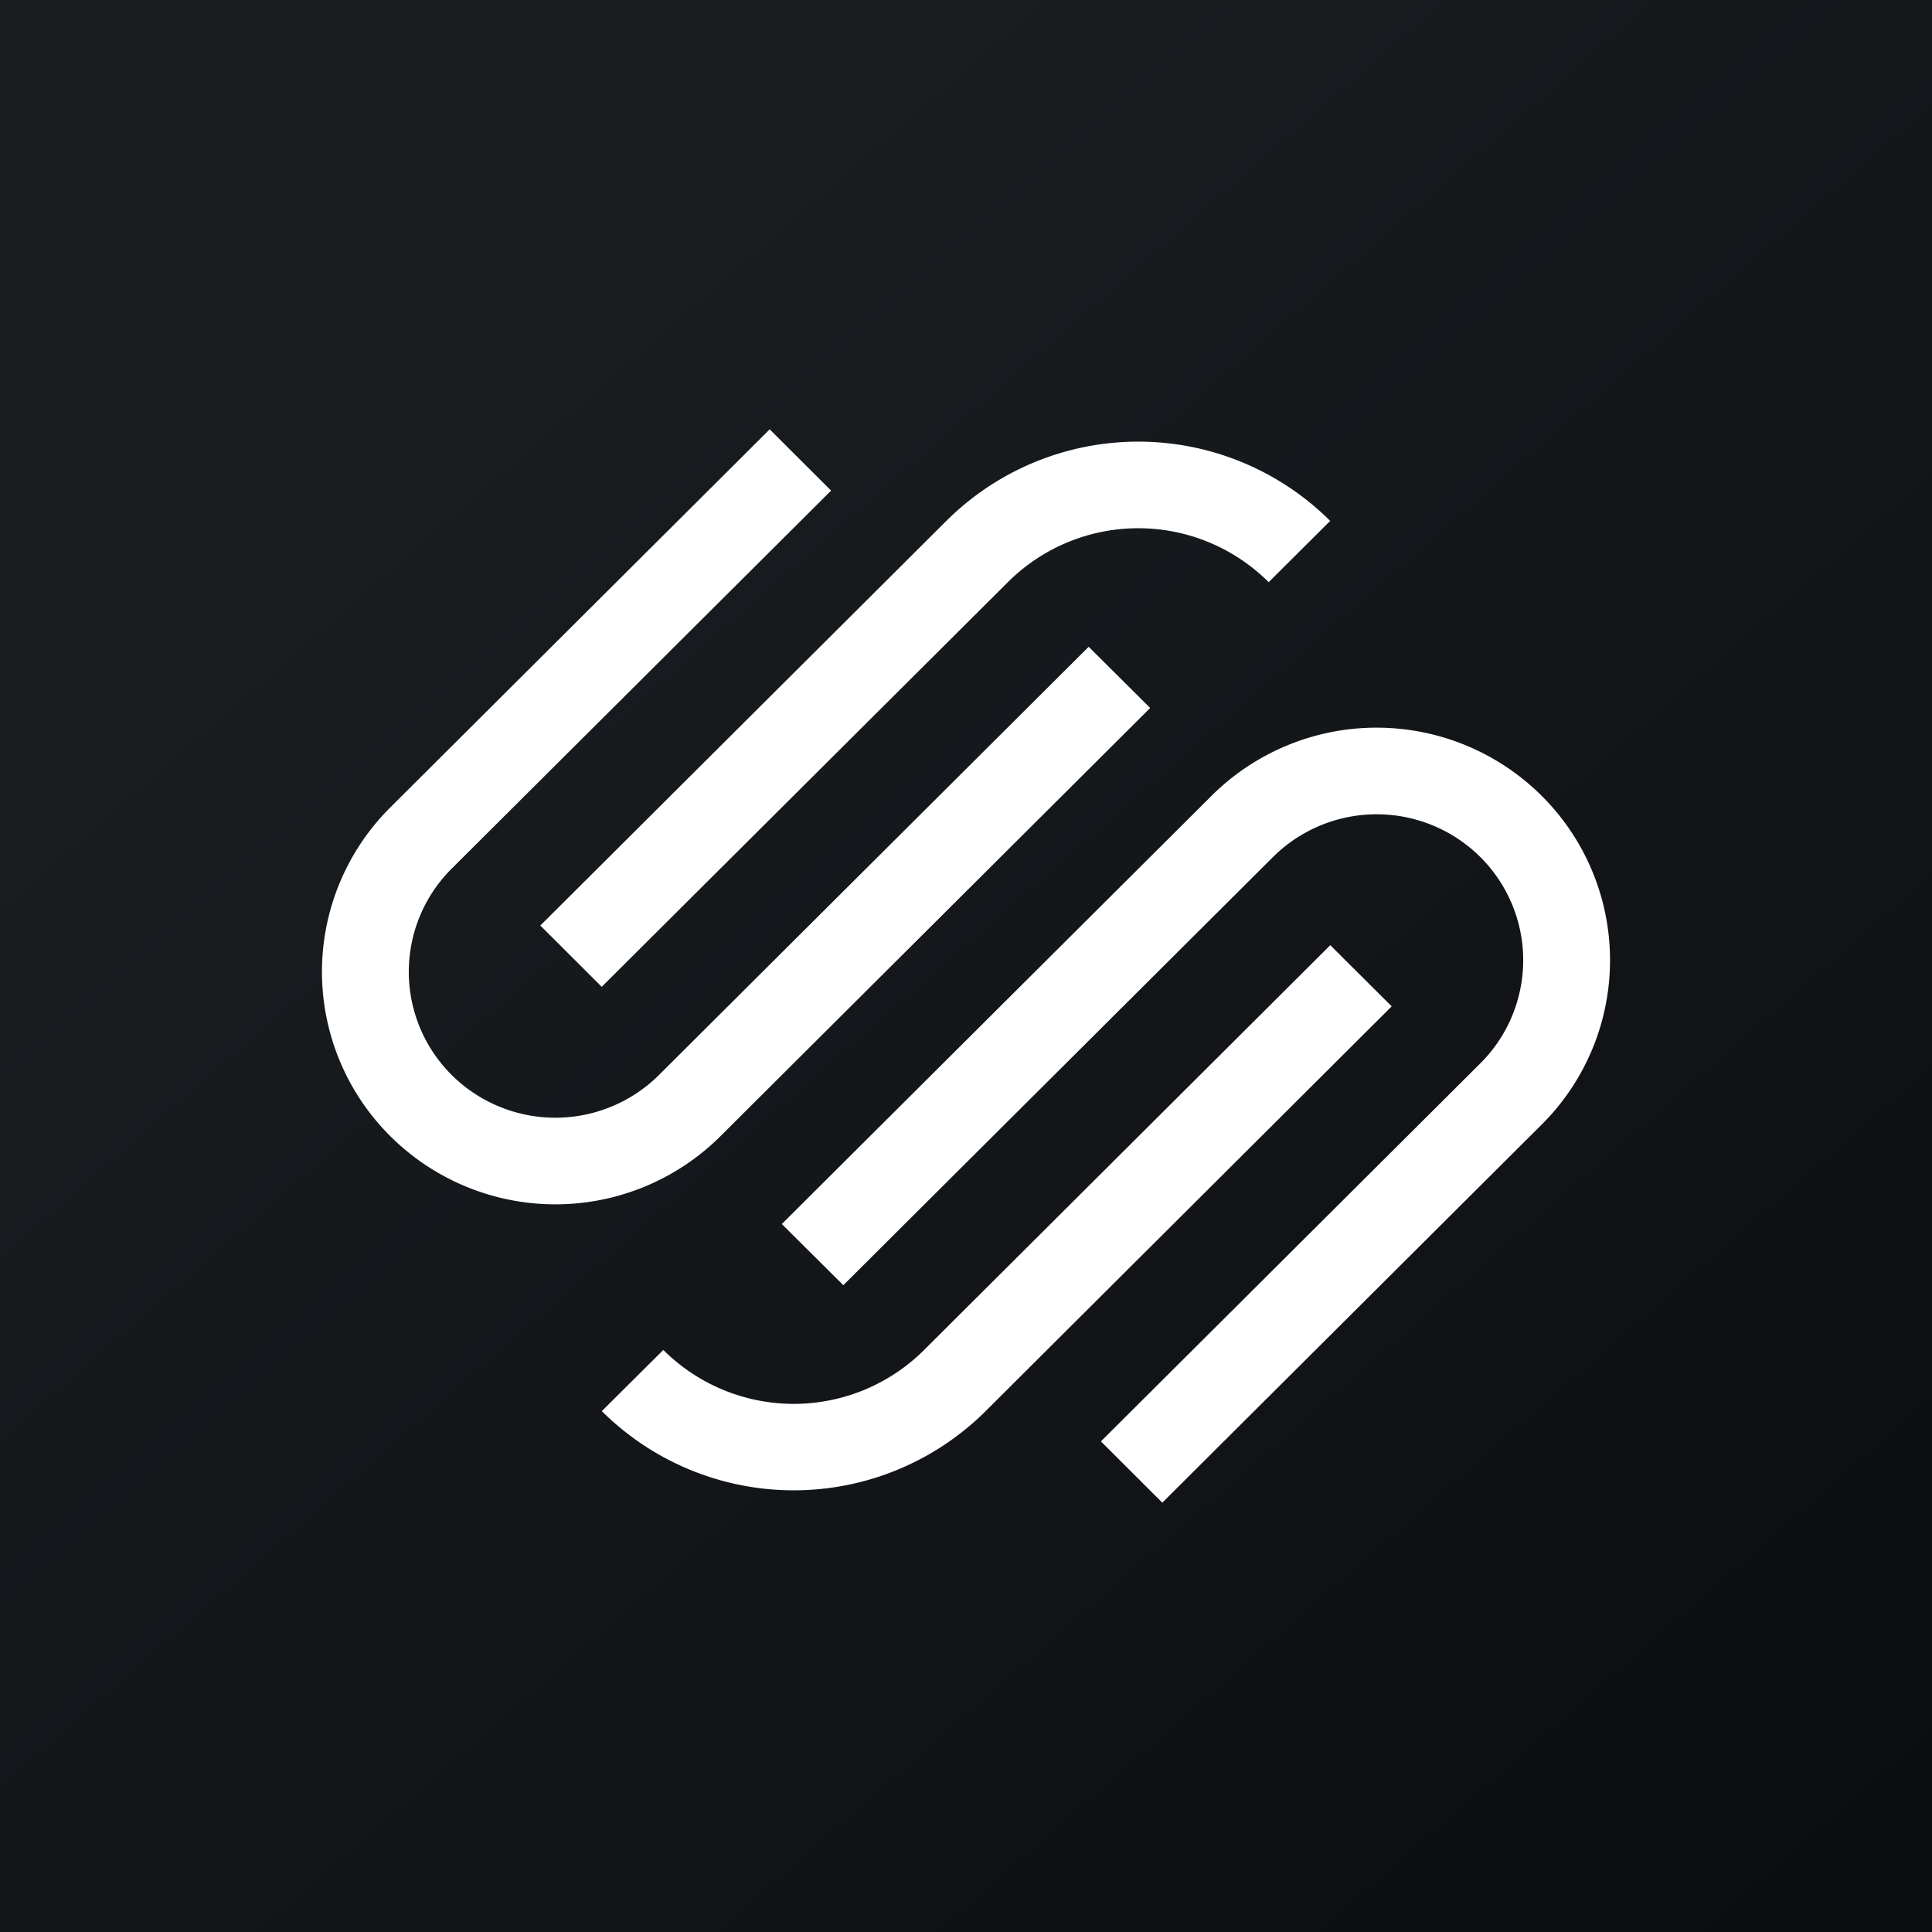
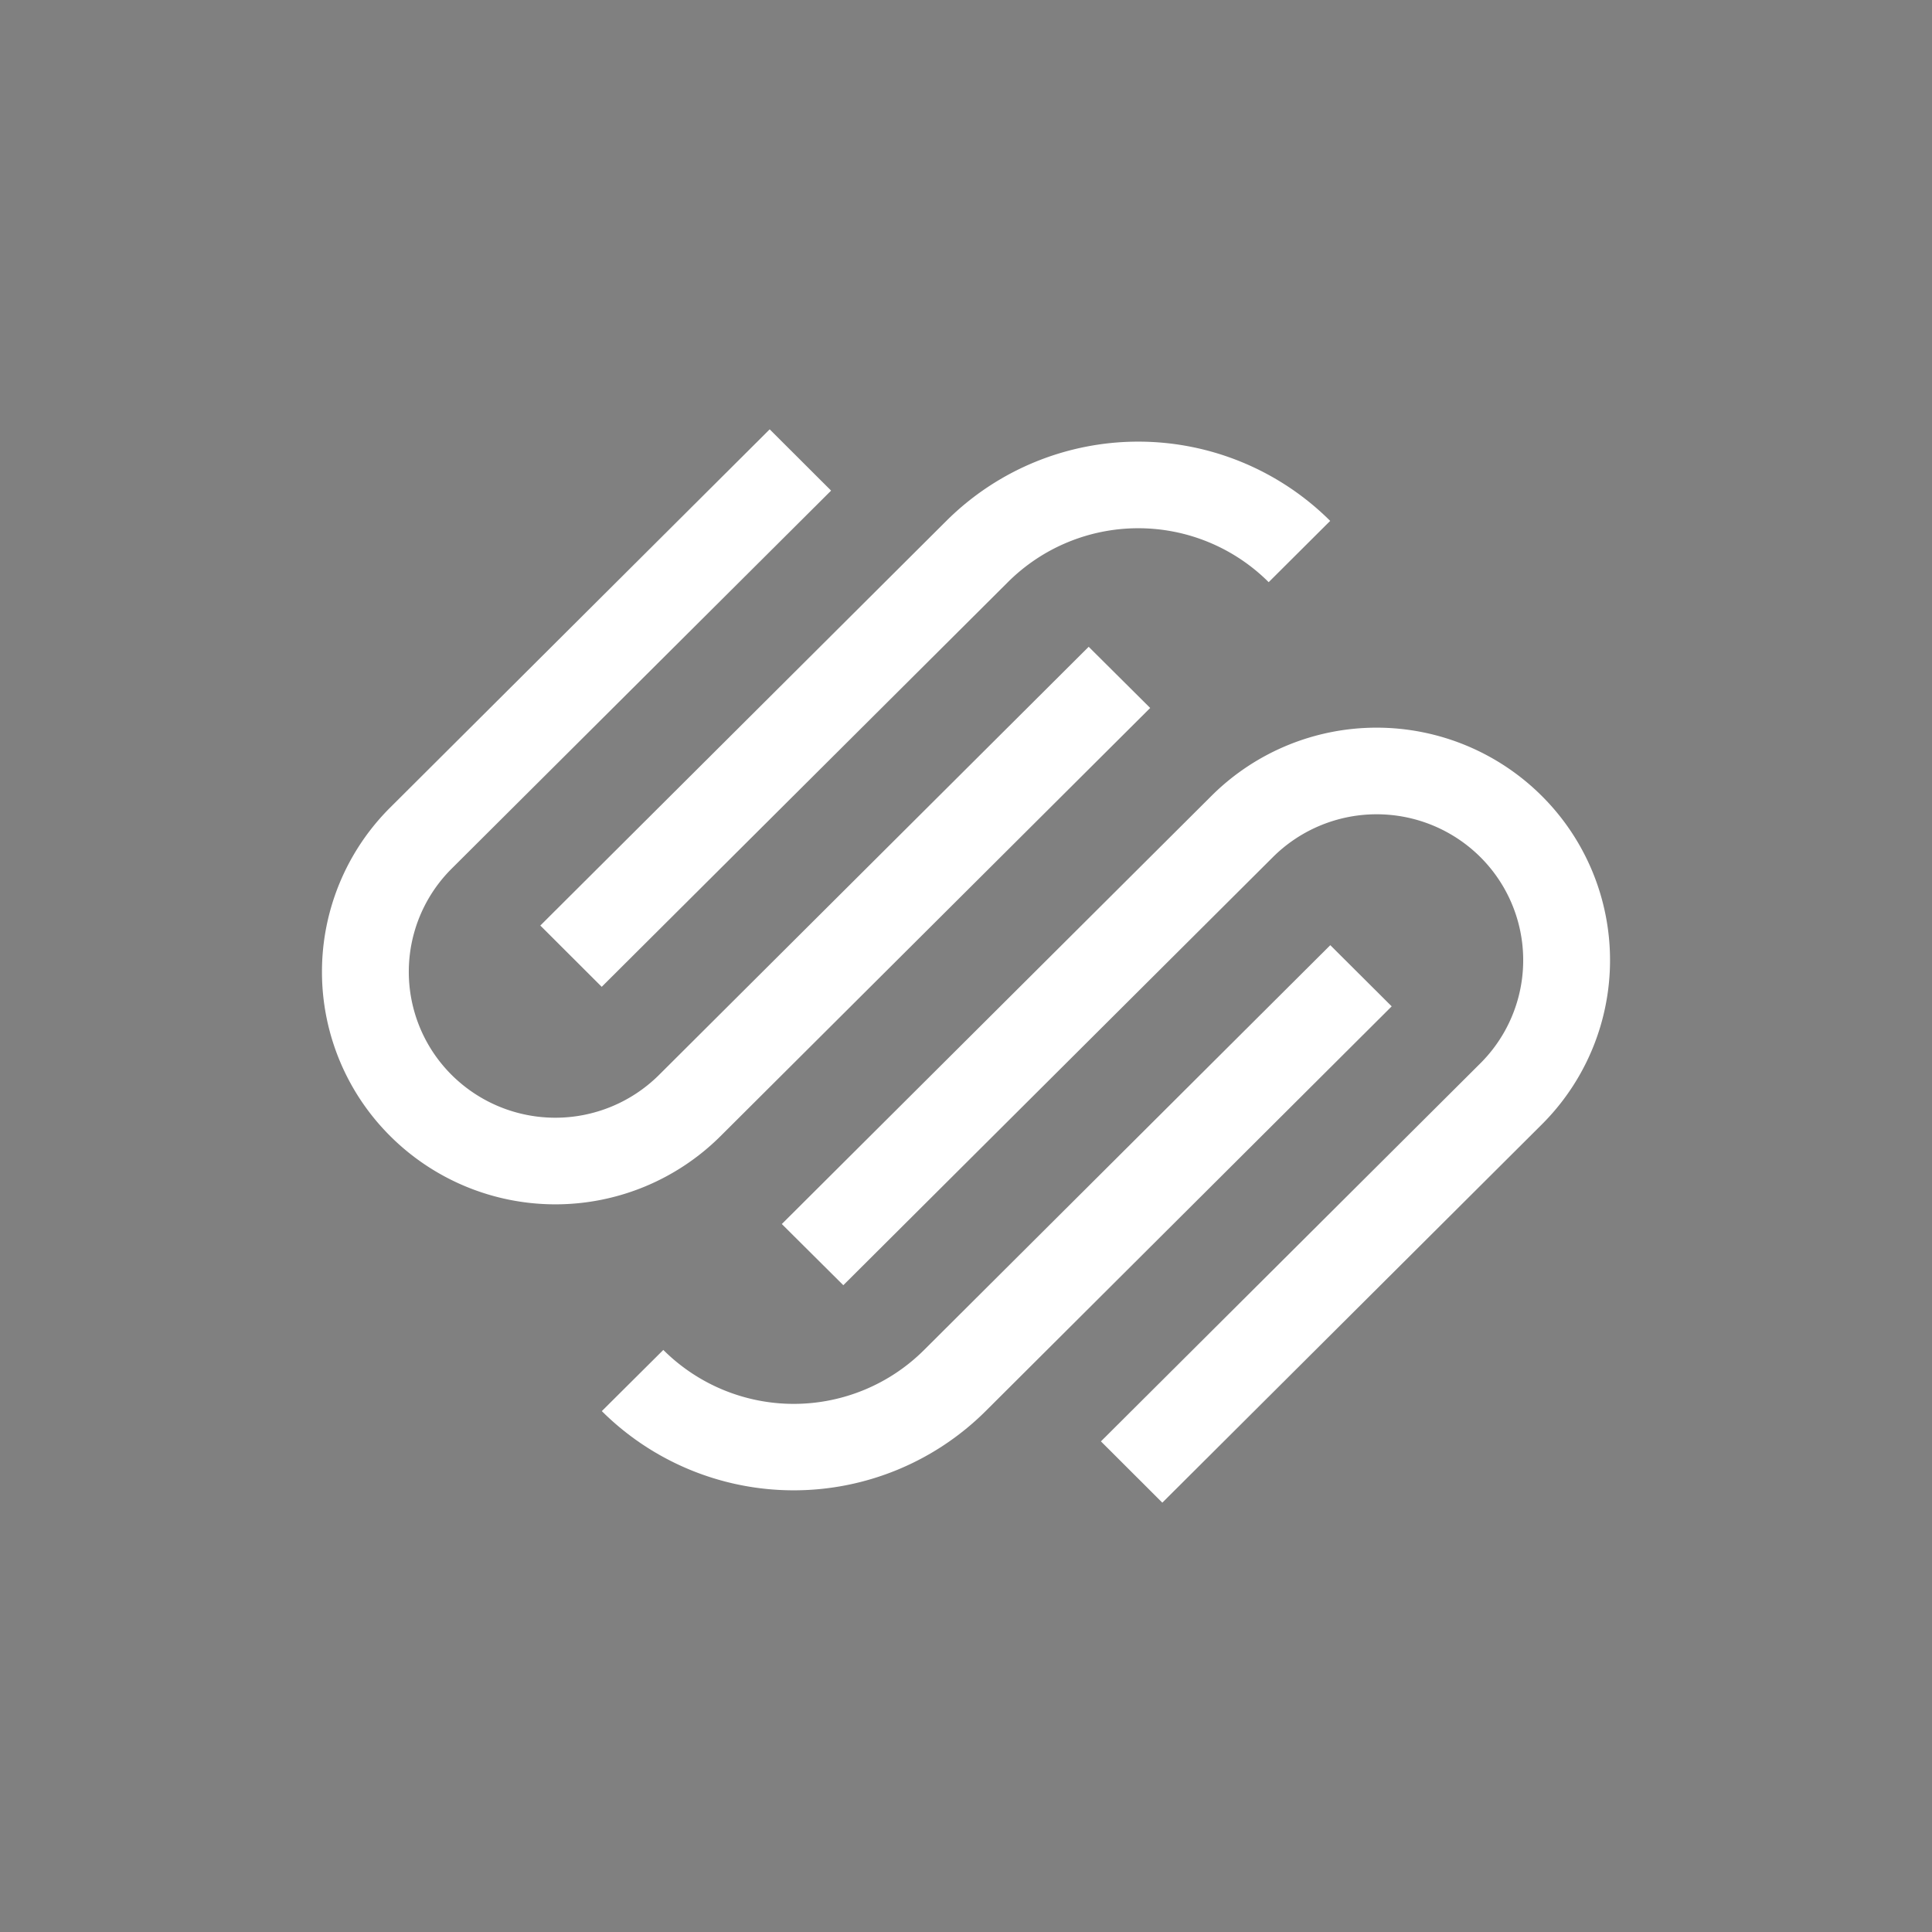
<svg xmlns="http://www.w3.org/2000/svg" width="18" height="18" fill="none">
  <rect width="100%" height="100%" fill="#808080" stroke="none" />
-   <path fill="url(#a)" d="M0 0h18v18H0z" />
  <path fill="#fff" d="m6.712 10.586 4.004-3.99-.573-.57-4.004 3.99a1.37 1.37 0 0 1-1.93 0 1.356 1.356 0 0 1 0-1.924l3.534-3.521L7.171 4 3.637 7.522a2.16 2.16 0 0 0 0 3.064 2.18 2.18 0 0 0 3.075 0m4.576-3.172-4.004 3.99.573.57 4.004-3.99a1.37 1.37 0 0 1 1.93 0 1.356 1.356 0 0 1 0 1.924l-3.534 3.521.572.571 3.534-3.522a2.16 2.16 0 0 0 0-3.064 2.18 2.18 0 0 0-3.075 0" />
  <path fill="#fff" d="m8.817 4.853-3.783 3.77.572.571 3.784-3.77a1.72 1.72 0 0 1 2.43 0l.573-.571a2.534 2.534 0 0 0-3.576 0m4.149 4.523-3.783 3.771a2.535 2.535 0 0 1-3.576 0l.573-.57a1.72 1.72 0 0 0 2.43 0l3.784-3.771z" />
  <defs>
    <linearGradient id="a" x1="3.349" x2="21.904" y1="3.122" y2="24.434" gradientUnits="userSpaceOnUse">
      <stop stop-color="#1A1E21" />
      <stop offset="1" stop-color="#06060A" />
    </linearGradient>
  </defs>
</svg>